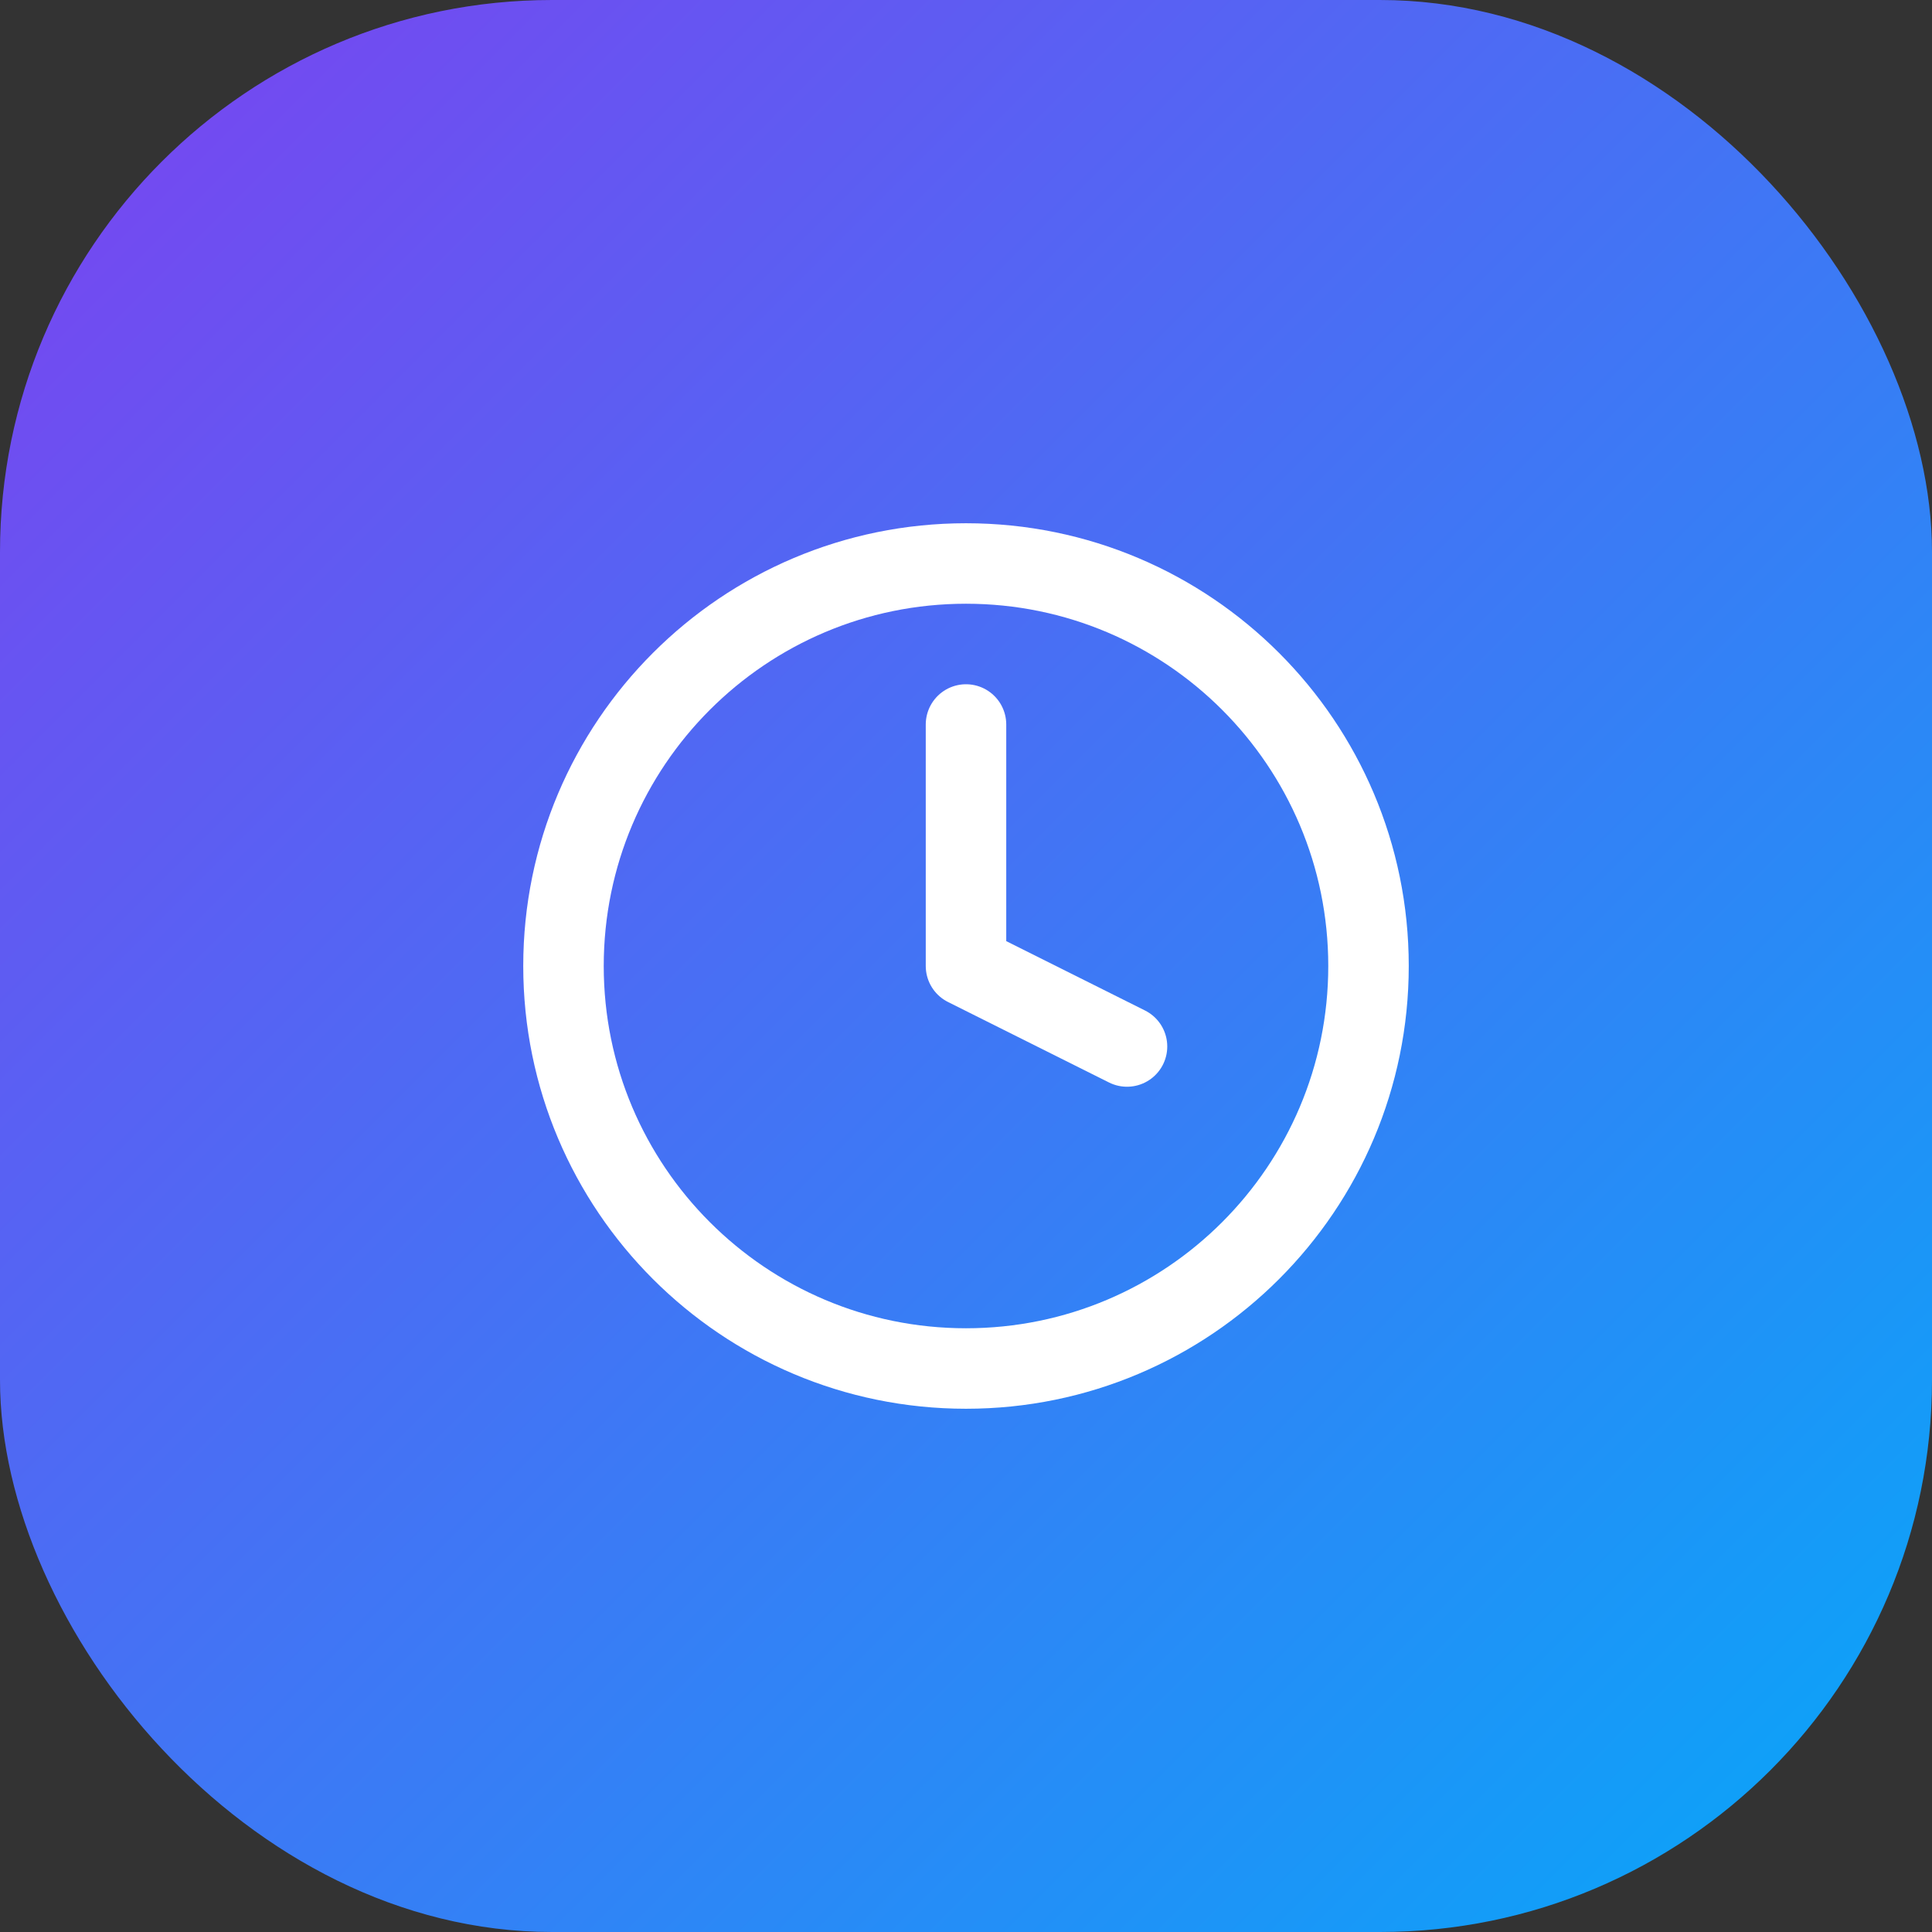
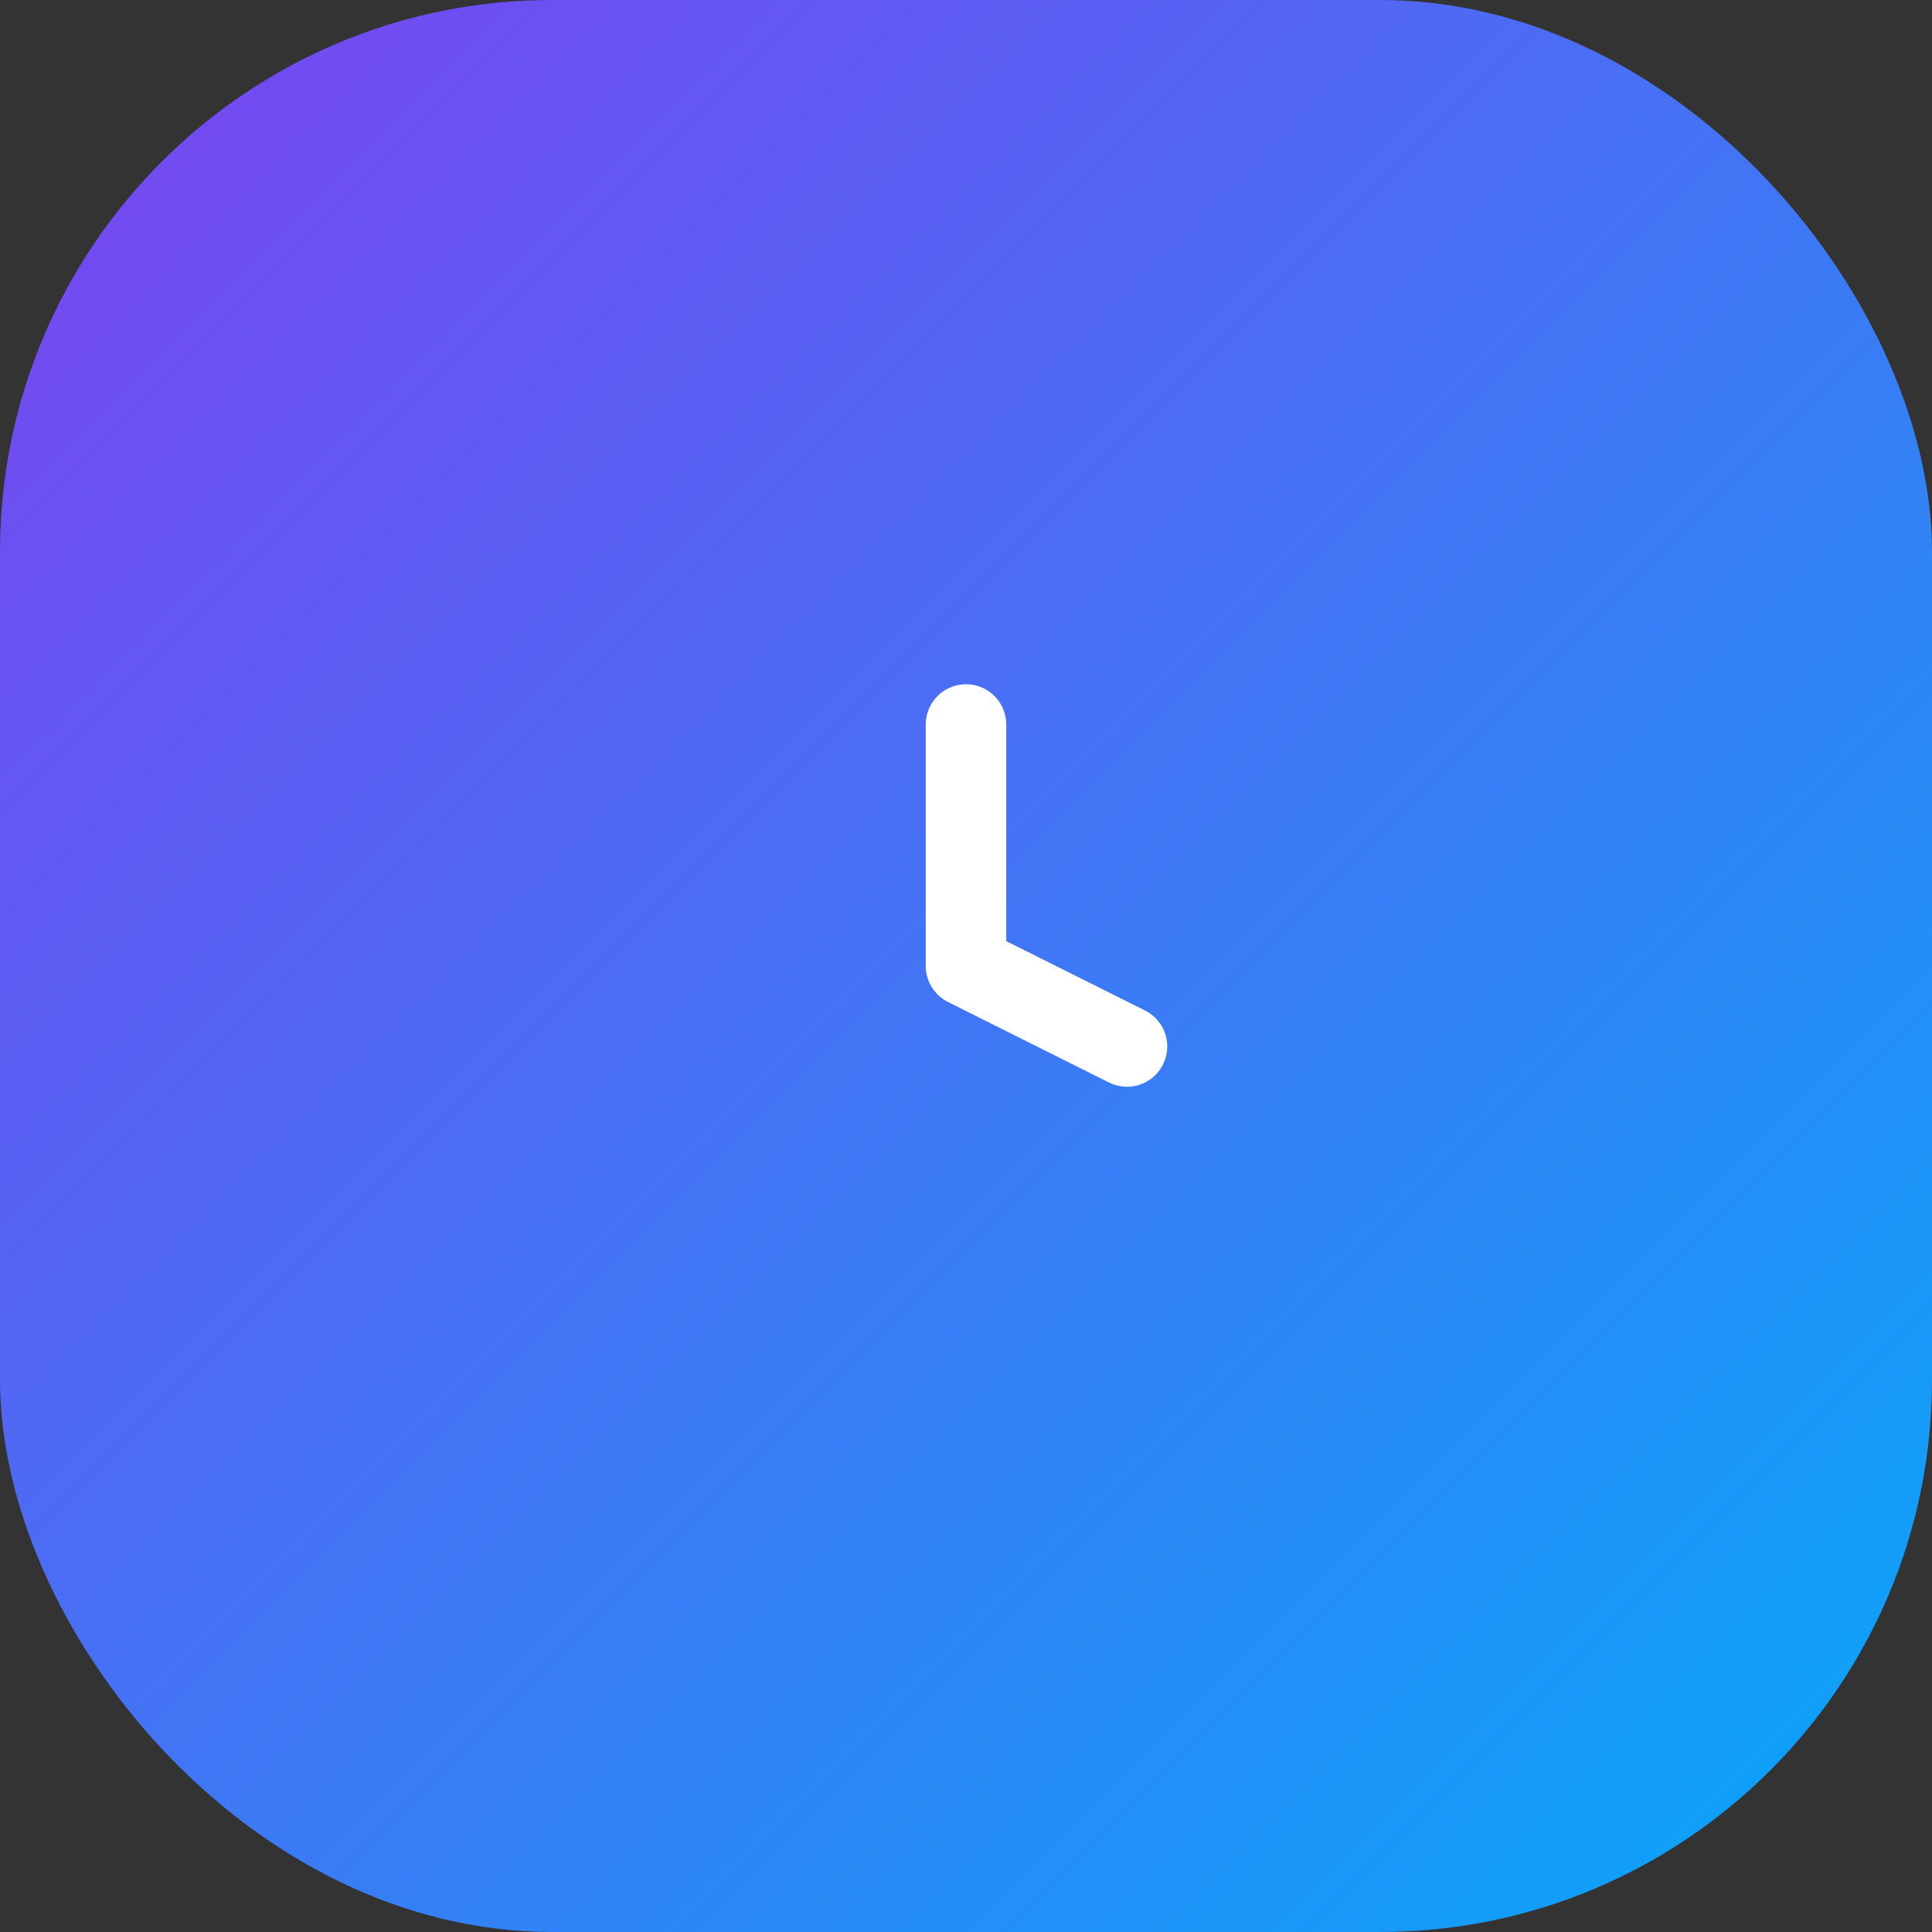
<svg xmlns="http://www.w3.org/2000/svg" width="56" height="56" viewBox="0 0 56 56" fill="none">
  <rect x="0" y="0" width="56" height="56" fill="#333333" stroke="none" />
  <rect width="56" height="56" rx="16" fill="url(#paint0_linear_239_1120)" />
-   <path d="M28 39.667C34.443 39.667 39.667 34.443 39.667 28C39.667 21.557 34.443 16.333 28 16.333C21.557 16.333 16.333 21.557 16.333 28C16.333 34.443 21.557 39.667 28 39.667Z" stroke="white" stroke-width="2.333" stroke-linecap="round" stroke-linejoin="round" />
  <path d="M28 21V28L32.667 30.333" stroke="white" stroke-width="2.333" stroke-linecap="round" stroke-linejoin="round" />
  <defs>
    <linearGradient id="paint0_linear_239_1120" x1="0" y1="0" x2="56" y2="56" gradientUnits="userSpaceOnUse">
      <stop stop-color="#7C42F0" />
      <stop offset="1" stop-color="#06A8F9" />
    </linearGradient>
  </defs>
</svg>